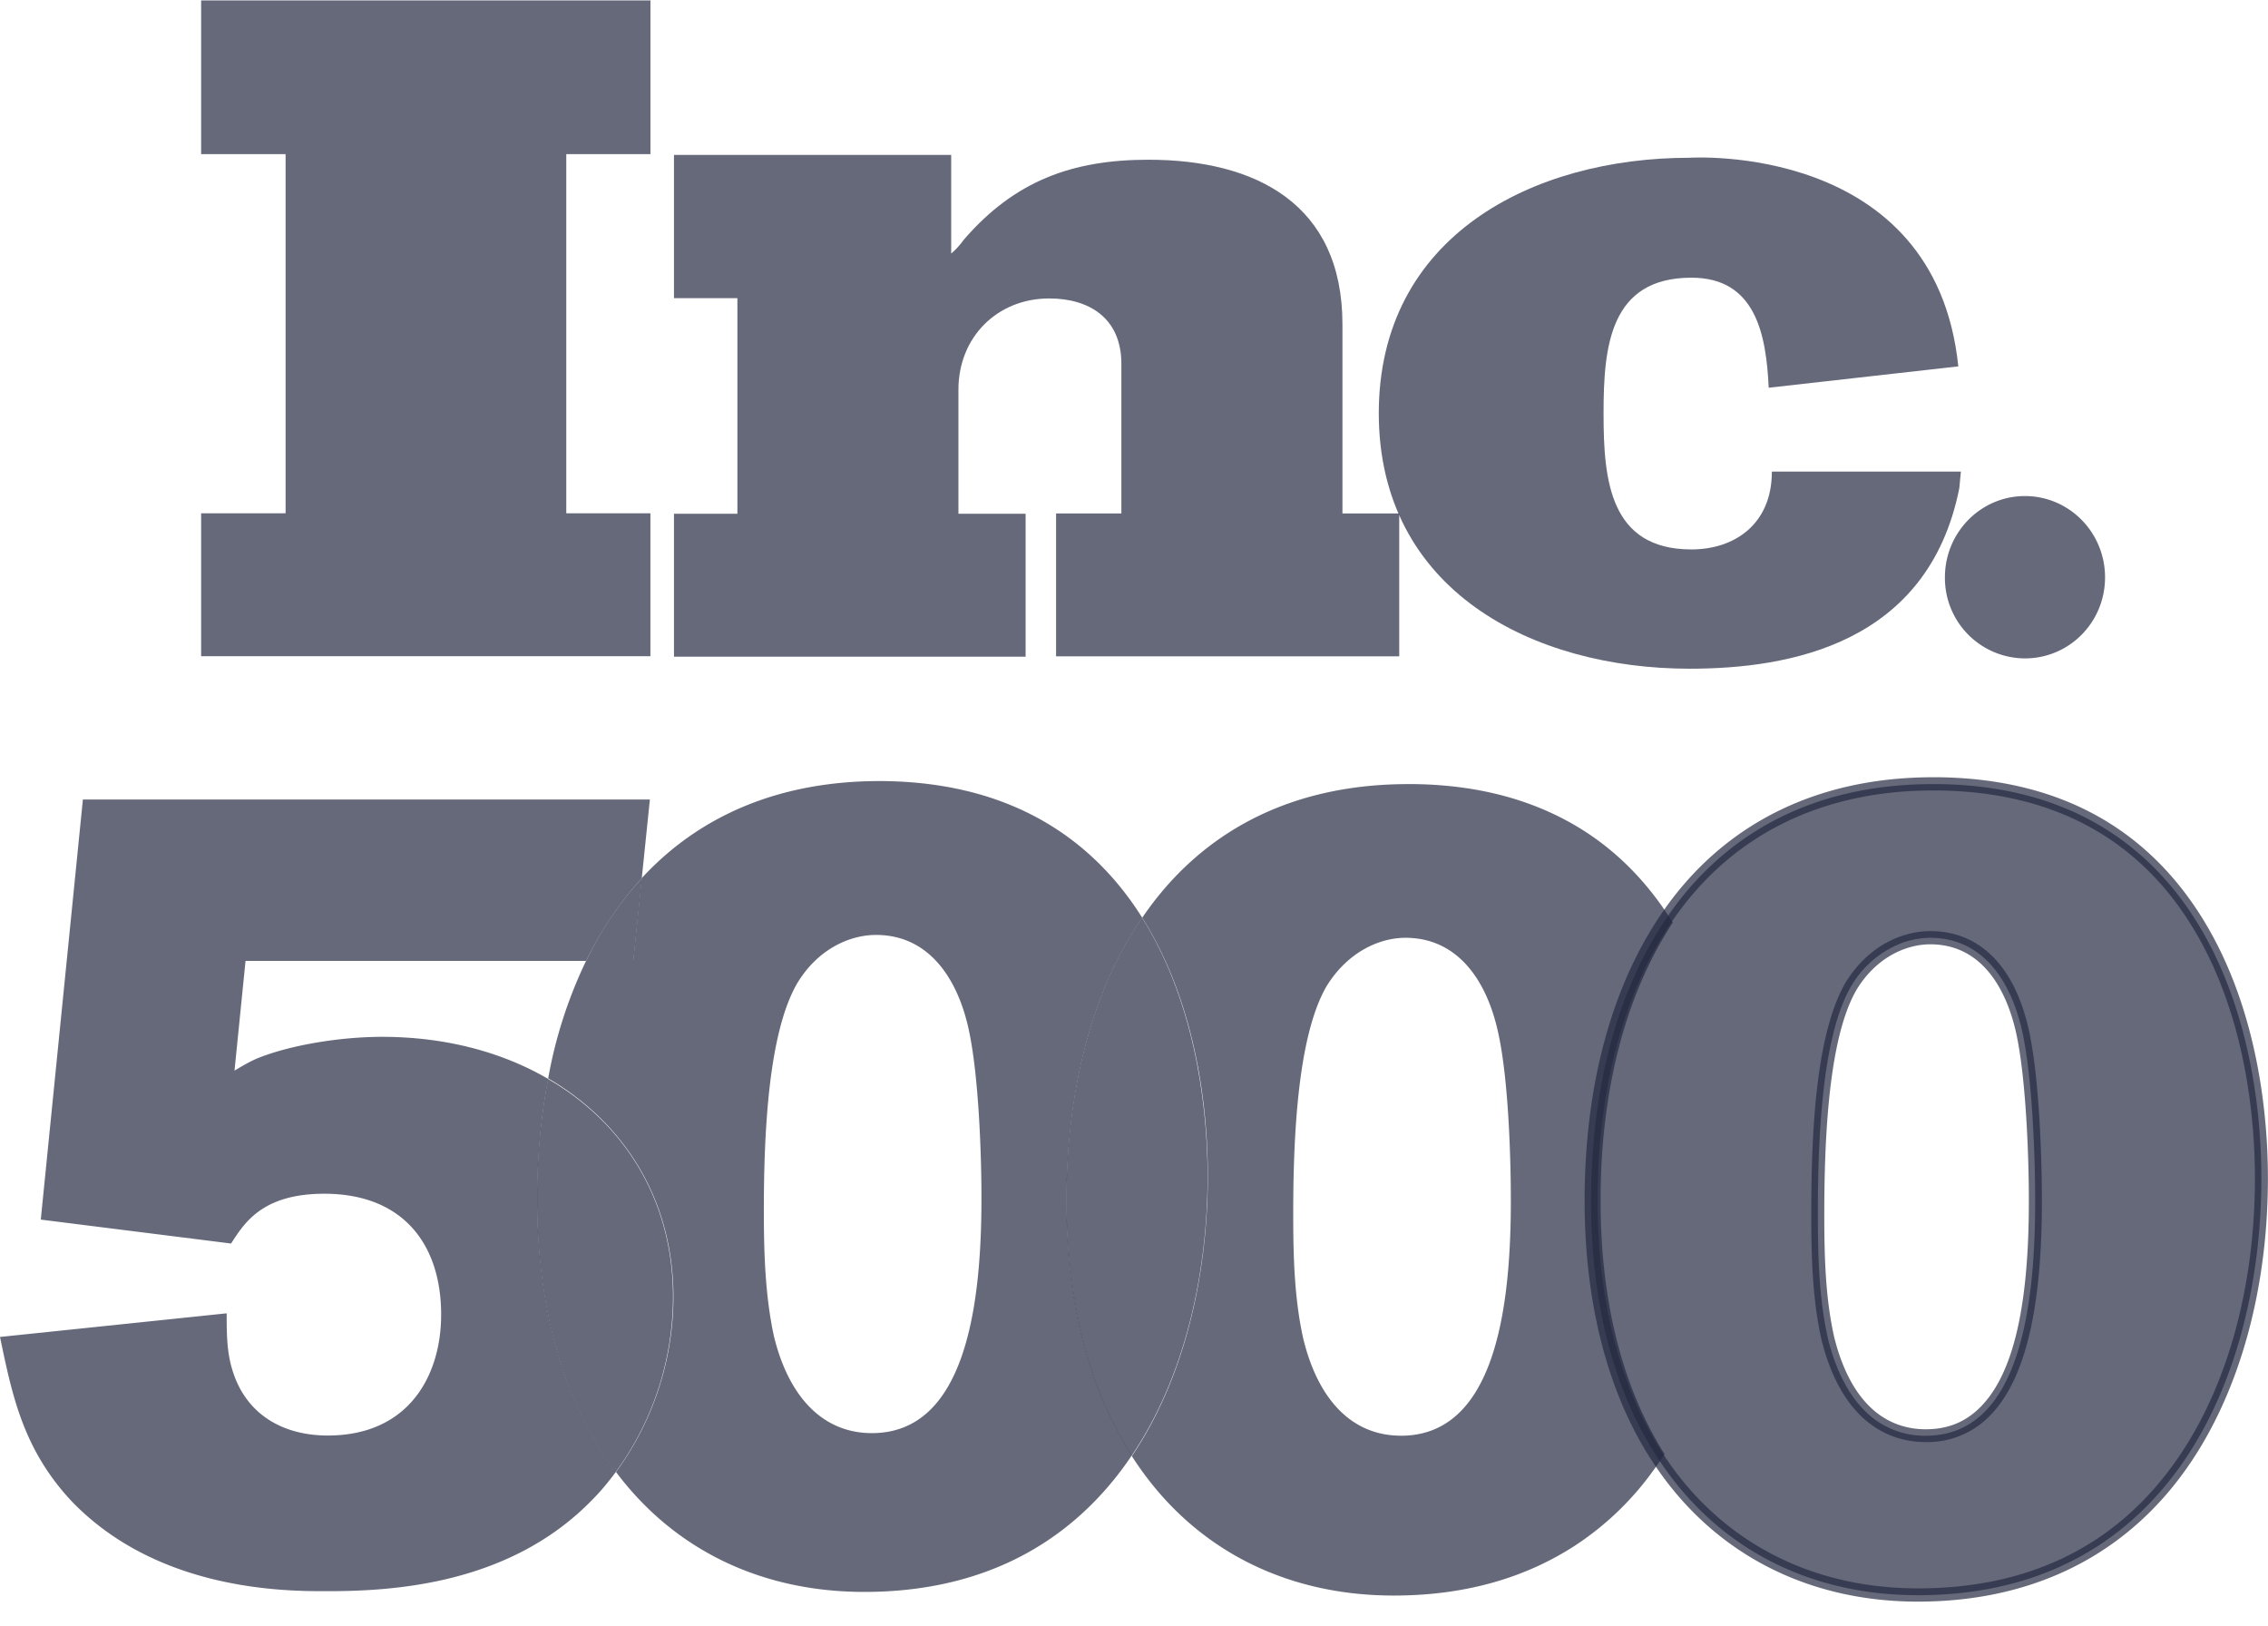
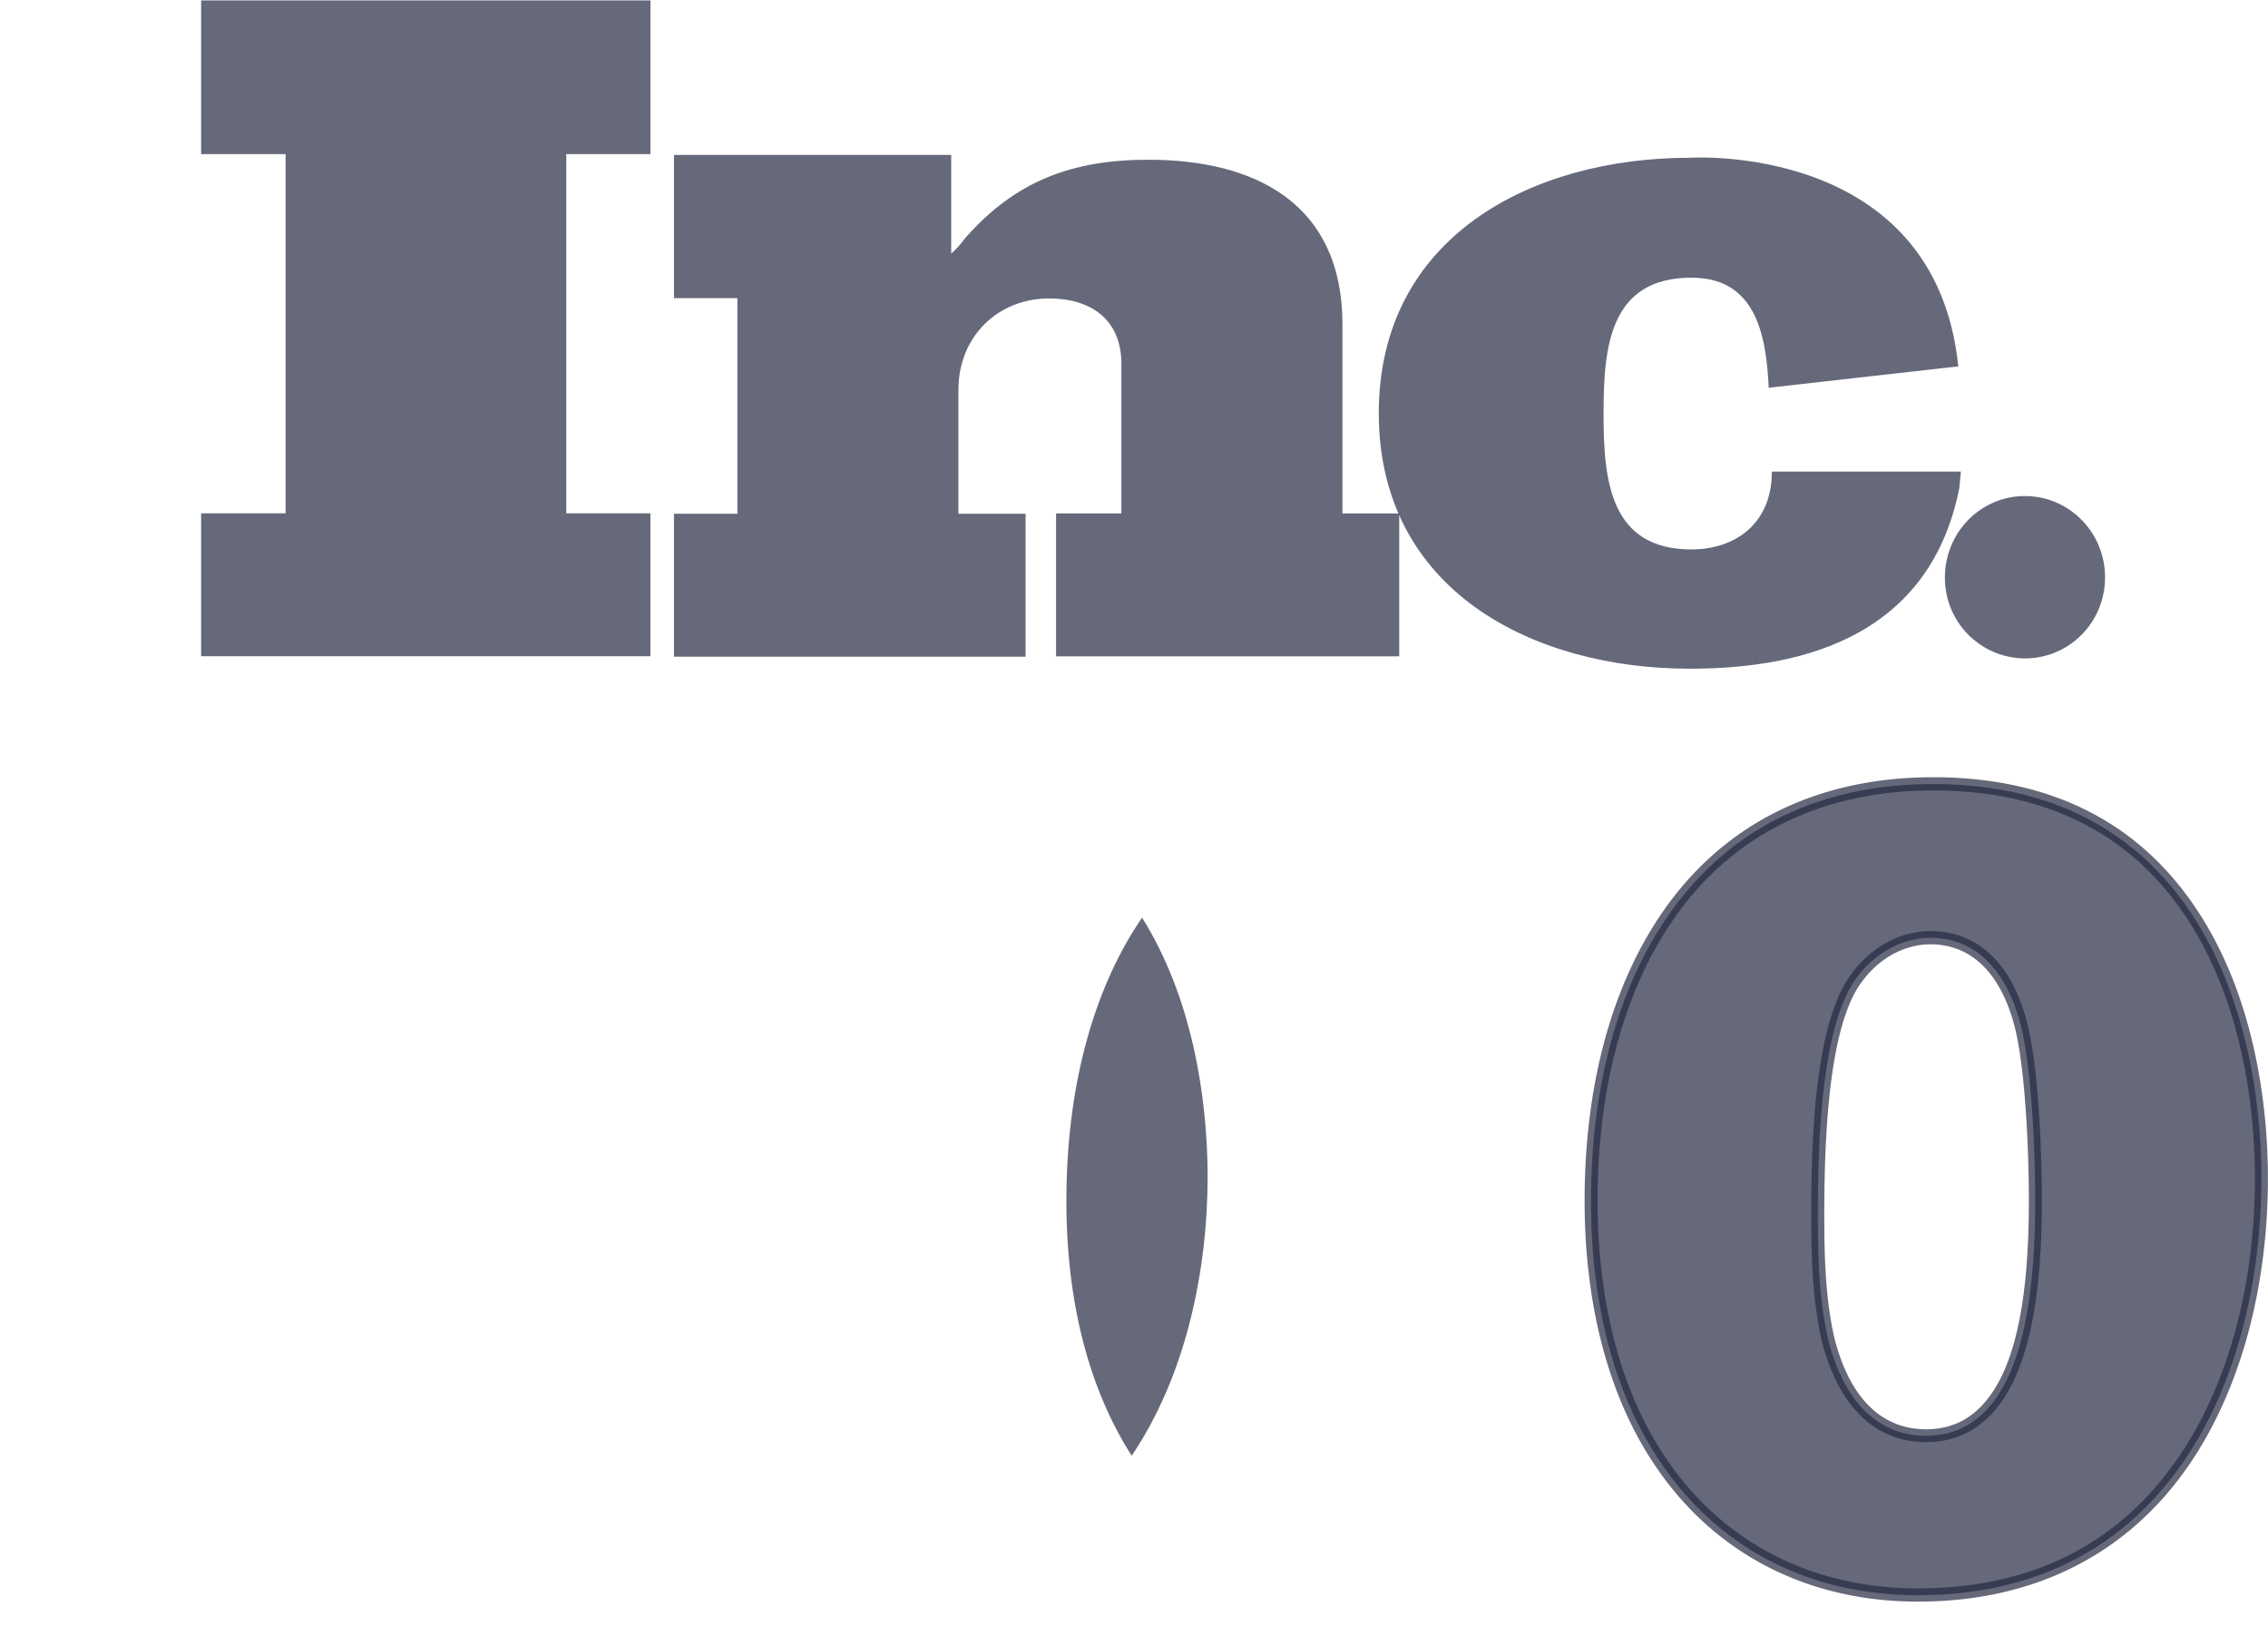
<svg xmlns="http://www.w3.org/2000/svg" xmlns:xlink="http://www.w3.org/1999/xlink" width="53" height="38" viewBox="0 0 53 38">
  <defs>
-     <path id="ui46a" d="M1335.375 909.484c-1.167 0-1.952-.873-2.29-2.267-.205-.947-.235-1.954-.235-2.93 0-1.798.103-4.146.778-5.31.492-.82 1.248-1.133 1.842-1.133 1.247 0 1.9 1.03 2.157 2.162.257 1.134.308 3.117.308 3.938.007 2.586-.381 5.54-2.56 5.54m6.316-12.044c-1.13-1.796-3.008-3.145-6.008-3.19-2.487-.03-4.366.835-5.686 2.266l-.199 1.93h-1.1a10.652 10.652 0 0 0-.888 2.75c1.79 1.044 2.927 2.847 2.927 5.112a6.951 6.951 0 0 1-1.342 4.084c1.364 1.818 3.39 2.802 5.803 2.802 2.979 0 4.989-1.311 6.251-3.19-.968-1.512-1.525-3.525-1.525-5.954 0-2.511.564-4.851 1.767-6.61" />
-     <path id="ui46b" d="M1354.092 897.554c-.037-.06-.081-.12-.117-.179-.543-.827-1.255-1.558-2.173-2.094-.997-.581-2.223-.939-3.748-.961h-.14c-2.883 0-4.923 1.214-6.222 3.122 1.16 1.84 1.533 4.15 1.533 6.029 0 2.25-.513 4.68-1.775 6.55 1.35 2.11 3.515 3.258 6.12 3.258 1.723 0 3.117-.44 4.24-1.17a6.9 6.9 0 0 0 1.841-1.774c.089-.12.17-.239.25-.358-.954-1.505-1.497-3.495-1.497-5.902-.007-2.474.536-4.77 1.688-6.521m-6.354 11.99c-1.167 0-1.944-.871-2.282-2.265-.213-.953-.235-1.952-.235-2.928 0-1.79.103-4.144.778-5.307.499-.812 1.248-1.133 1.842-1.133 1.247 0 1.9 1.03 2.157 2.162.264 1.133.308 3.115.308 3.927.007 2.594-.381 5.545-2.568 5.545" />
    <path id="ui46c" d="M1341.688 897.44c-1.203 1.759-1.768 4.106-1.768 6.618 0 2.437.557 4.44 1.526 5.954 1.262-1.87 1.775-4.3 1.775-6.55-.007-1.878-.381-4.189-1.533-6.022" />
-     <path id="ui46d" d="M1327.81 901.208c-1.086-.633-2.414-.983-3.881-.983-.962 0-2.128.186-2.906.499-.183.075-.366.186-.543.29l.258-2.563h7.96a8.028 8.028 0 0 1 1.299-1.93l.19-1.841h-13.25l-.984 9.815 4.447.559c.308-.477.726-1.163 2.179-1.163 1.841 0 2.73 1.185 2.73 2.825 0 1.423-.756 2.824-2.65 2.824-1.064 0-1.921-.506-2.23-1.535-.132-.425-.132-.872-.132-1.32l-5.297.552c.286 1.371.543 2.639 1.688 3.853 2.024 2.087 4.988 2.087 5.942 2.087 1.512 0 4.292-.134 6.236-2.162.191-.193.36-.402.521-.618-1.159-1.55-1.834-3.718-1.834-6.402 0-.96.088-1.9.257-2.787" />
-     <path id="ui46e" d="M1329.8 898.45l.2-1.93a7.792 7.792 0 0 0-1.3 1.93z" />
-     <path id="ui46f" d="M1327.807 901.21a14.952 14.952 0 0 0-.257 2.787c0 2.683.675 4.852 1.834 6.402a6.934 6.934 0 0 0 1.343-4.084c.007-2.258-1.13-4.07-2.92-5.105" />
    <path id="ui46g" d="M1319.7 891.332v-3.339h1.974v-8.392h-1.974v-3.591h10.5v3.591h-1.967v8.392h1.966v3.339z" />
    <path id="ui46h" d="M1339.679 891.335v-3.339h1.526v-3.495c0-1.058-.74-1.528-1.687-1.528-1.211 0-2.121.902-2.121 2.132v2.898h1.57v3.34h-8.217v-3.34h1.482v-5.037h-1.482v-3.346h6.478v2.303c.103-.082.213-.209.294-.321 1.189-1.378 2.539-1.87 4.314-1.87 2.502 0 4.535 1.028 4.535 3.845v4.42h1.327v3.338z" />
    <path id="ui46i" d="M1360.764 884.56l-4.432.499c-.058-1.252-.308-2.571-1.805-2.571-1.907 0-2.054 1.61-2.054 3.16v.03c0 1.542.147 3.159 2.054 3.159.998 0 1.879-.581 1.879-1.818h4.417l-.037.388c-.726 3.643-3.97 4.217-6.303 4.217-3.66 0-7.263-1.826-7.263-5.976v.014c0-4.15 3.602-5.976 7.263-5.976 0 0 5.738-.38 6.28 4.874" />
    <path id="ui46j" d="M1364.192 889.49c0 1.05-.837 1.893-1.871 1.893a1.878 1.878 0 0 1-1.871-1.893c0-1.05.837-1.9 1.87-1.9 1.035 0 1.872.85 1.872 1.9" />
    <path id="ui46k" d="M1360.31 894.32h-.14c-2.876 0-4.923 1.214-6.221 3.122-1.204 1.767-1.769 4.106-1.769 6.618 0 2.43.55 4.441 1.526 5.954 1.35 2.11 3.514 3.257 6.112 3.257 5.95 0 8.027-5.224 8.027-9.74 0-3.726-1.483-9.13-7.536-9.211m-.308 15.225a1.96 1.96 0 0 1-1.238-.418c-.491-.387-.843-1.028-1.047-1.855-.213-.946-.235-1.952-.235-2.929 0-1.796.102-4.144.777-5.299a2.341 2.341 0 0 1 1.15-.998 1.99 1.99 0 0 1 .696-.135c1.245 0 1.89 1.03 2.147 2.162.256 1.133.308 3.115.308 3.935.007 2.586-.382 5.537-2.558 5.537" />
    <path id="ui46l" d="M1353.58 910.094c-1.014-1.573-1.55-3.662-1.55-6.039 0-2.663.62-4.982 1.795-6.706 1.42-2.086 3.615-3.189 6.347-3.189h.141c2.758.038 4.831 1.152 6.164 3.312 1.324 2.144 1.521 4.714 1.521 6.054 0 2.561-.642 4.924-1.809 6.65-1.432 2.123-3.635 3.245-6.37 3.245-2.65 0-4.866-1.182-6.238-3.327zm6.592-15.625c-2.628 0-4.736 1.057-6.097 3.056-1.139 1.672-1.741 3.93-1.741 6.53 0 2.317.519 4.347 1.501 5.87 1.316 2.054 3.441 3.186 5.984 3.186 2.668 0 4.727-1.045 6.12-3.109 1.132-1.676 1.755-3.976 1.755-6.476 0-1.307-.192-3.811-1.474-5.89-1.275-2.065-3.263-3.13-5.91-3.167zm-1.501 14.775c-.514-.405-.885-1.058-1.105-1.94-.22-.983-.239-2.004-.239-2.966 0-1.721.083-4.15.799-5.376.303-.5.727-.867 1.228-1.063.249-.095.508-.145.752-.145 1.148 0 1.964.81 2.298 2.28.303 1.337.312 3.704.312 3.969.007 2.575-.39 4.234-1.212 5.072a2.03 2.03 0 0 1-1.501.618c-.5 0-.95-.152-1.332-.45zm.791-11.056c-.437.172-.81.495-1.076.935-.507.87-.755 2.578-.755 5.22 0 .946.018 1.948.231 2.896.202.812.536 1.408.994 1.769.328.255.714.386 1.147.386.517 0 .938-.173 1.285-.528.764-.777 1.13-2.366 1.123-4.858 0-.95-.063-2.842-.303-3.902-.174-.763-.664-2.043-2.002-2.043-.208 0-.43.043-.644.125z" />
  </defs>
  <g>
    <g transform="translate(-1315 -876)">
      <g>
        <use fill="#262a42" fill-opacity=".7" xlink:href="#ui46a" />
      </g>
      <g>
        <use fill="#262a42" fill-opacity=".7" xlink:href="#ui46b" />
      </g>
      <g>
        <use fill="#262a42" fill-opacity=".7" xlink:href="#ui46c" />
      </g>
      <g>
        <use fill="#262a42" fill-opacity=".7" xlink:href="#ui46d" />
      </g>
      <g>
        <use fill="#262a42" fill-opacity=".7" xlink:href="#ui46e" />
      </g>
      <g>
        <use fill="#262a42" fill-opacity=".7" xlink:href="#ui46f" />
      </g>
      <g>
        <use fill="#262a42" fill-opacity=".7" xlink:href="#ui46g" />
      </g>
      <g>
        <use fill="#262a42" fill-opacity=".7" xlink:href="#ui46h" />
      </g>
      <g>
        <use fill="#262a42" fill-opacity=".7" xlink:href="#ui46i" />
      </g>
      <g>
        <use fill="#262a42" fill-opacity=".7" xlink:href="#ui46j" />
      </g>
      <g>
        <use fill="#262a42" fill-opacity=".7" xlink:href="#ui46k" />
      </g>
      <g>
        <use fill="#262a42" fill-opacity=".7" xlink:href="#ui46l" />
      </g>
    </g>
  </g>
</svg>